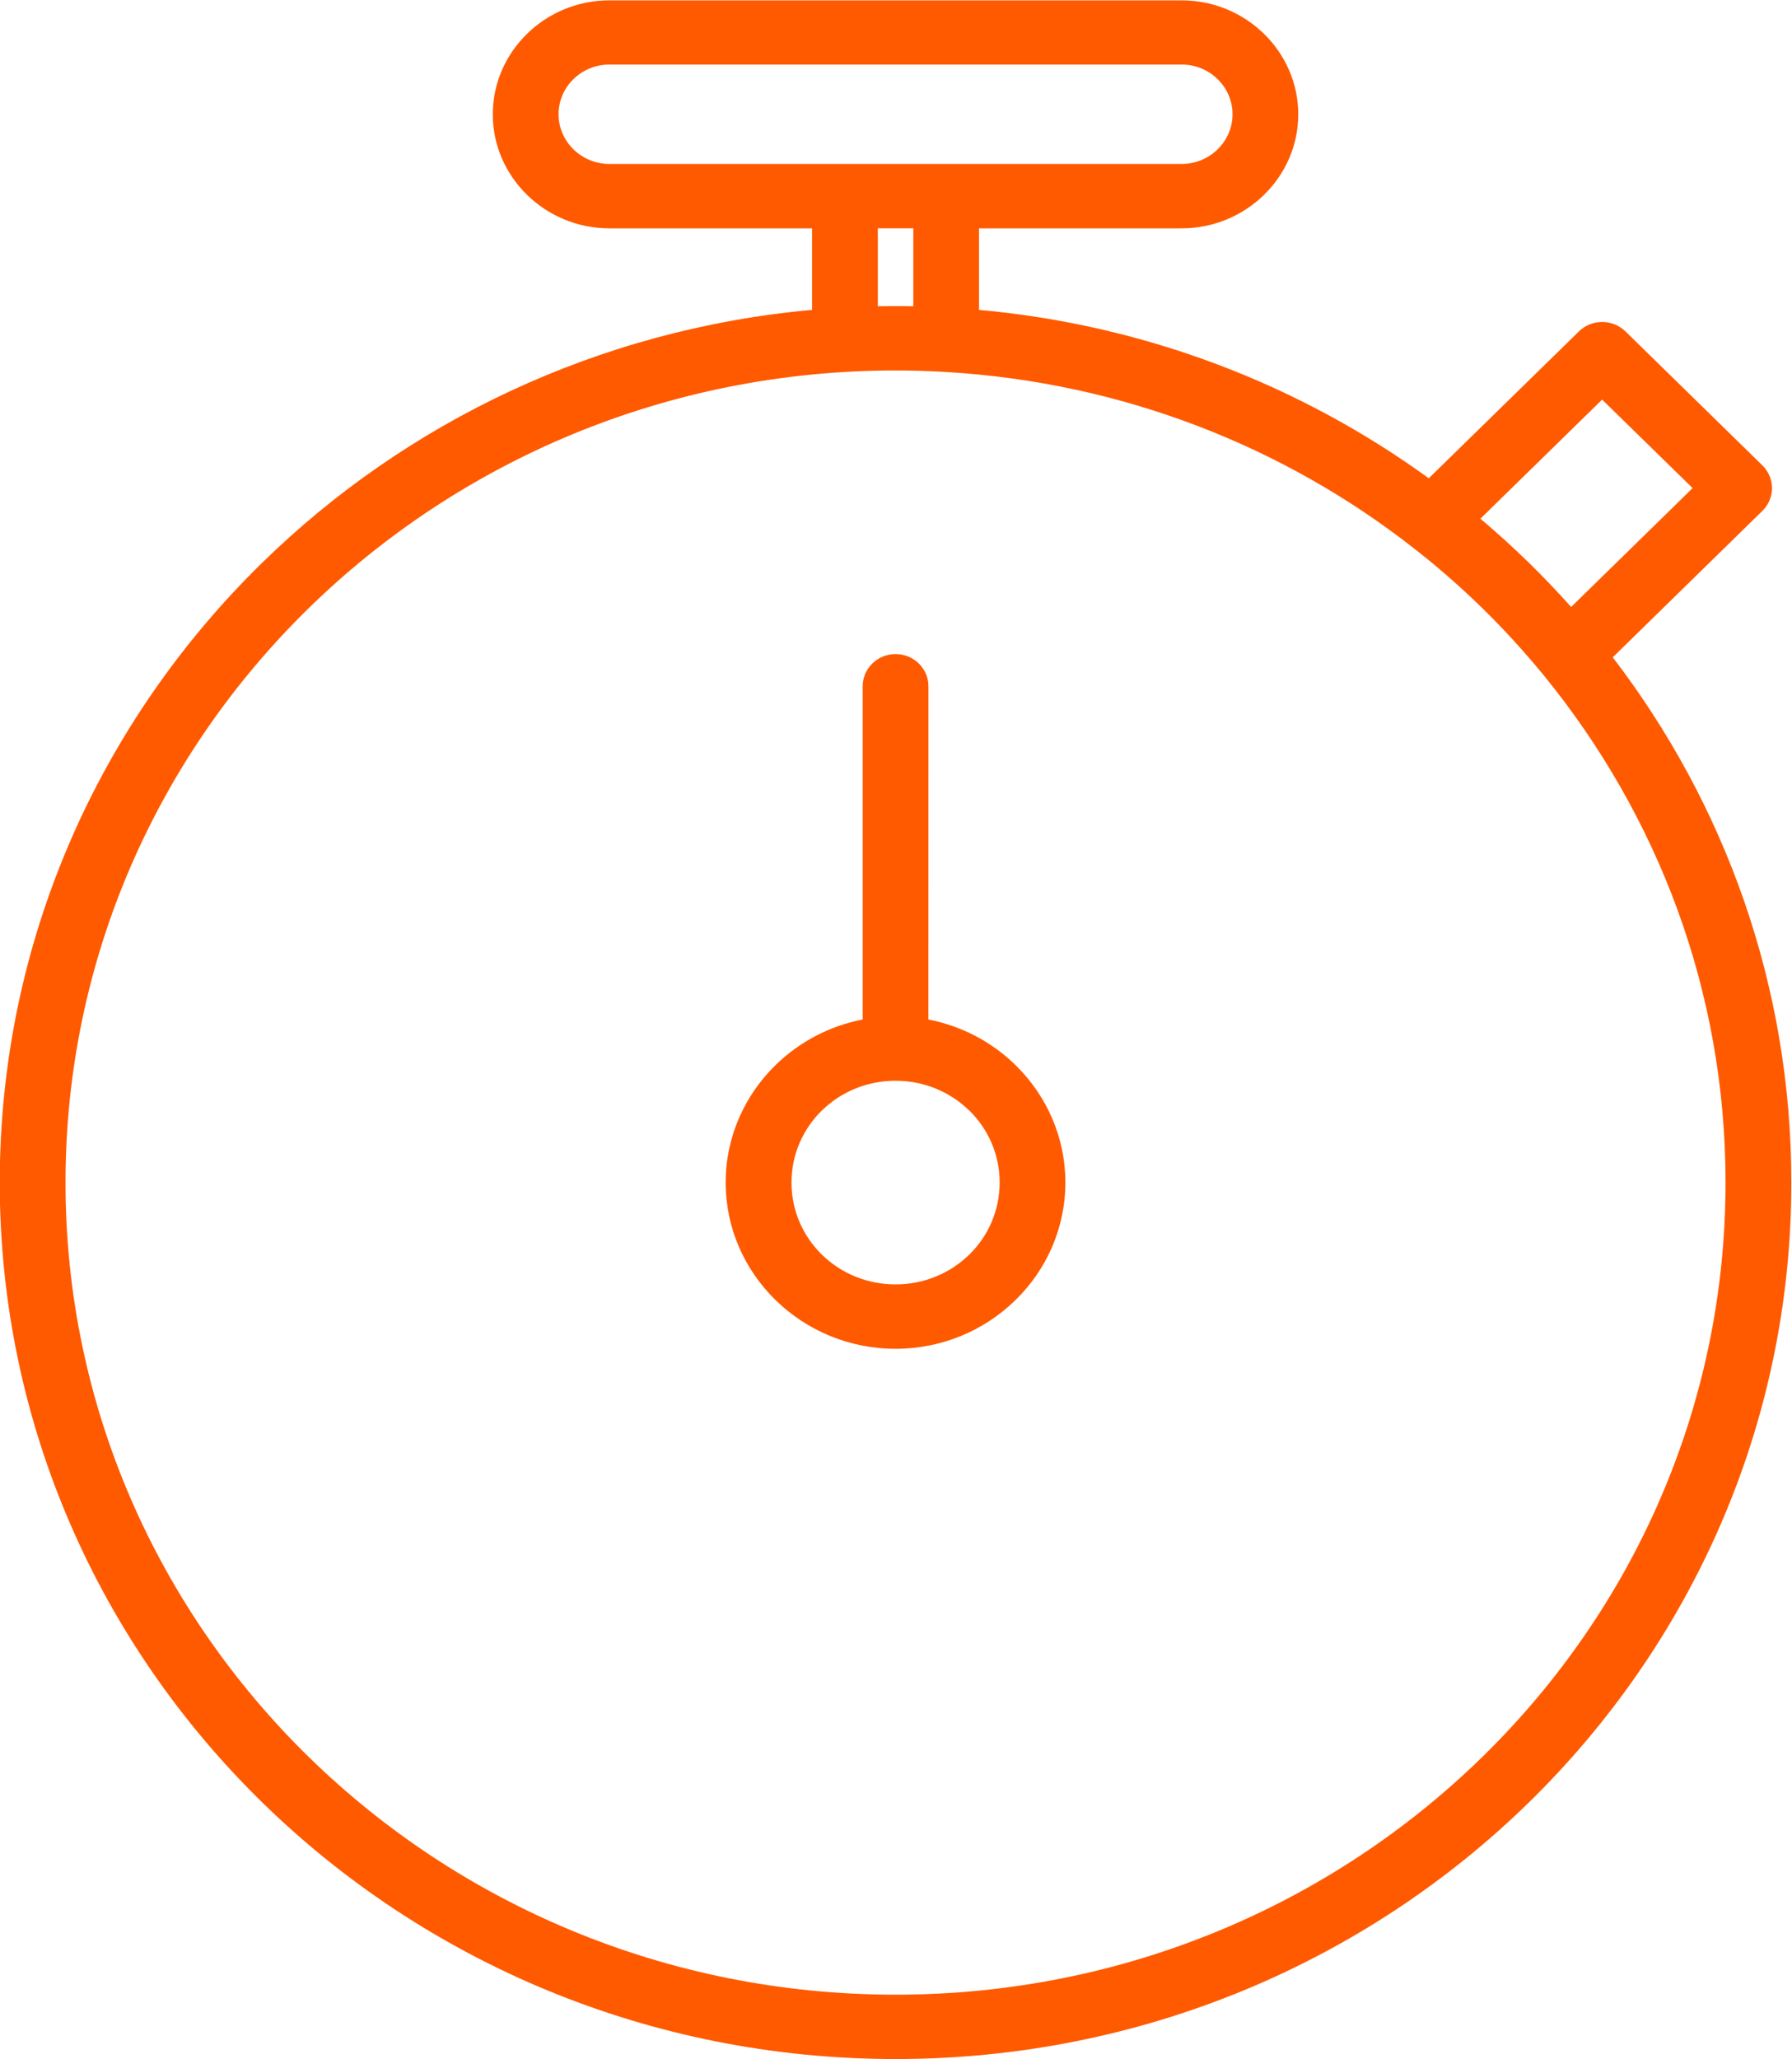
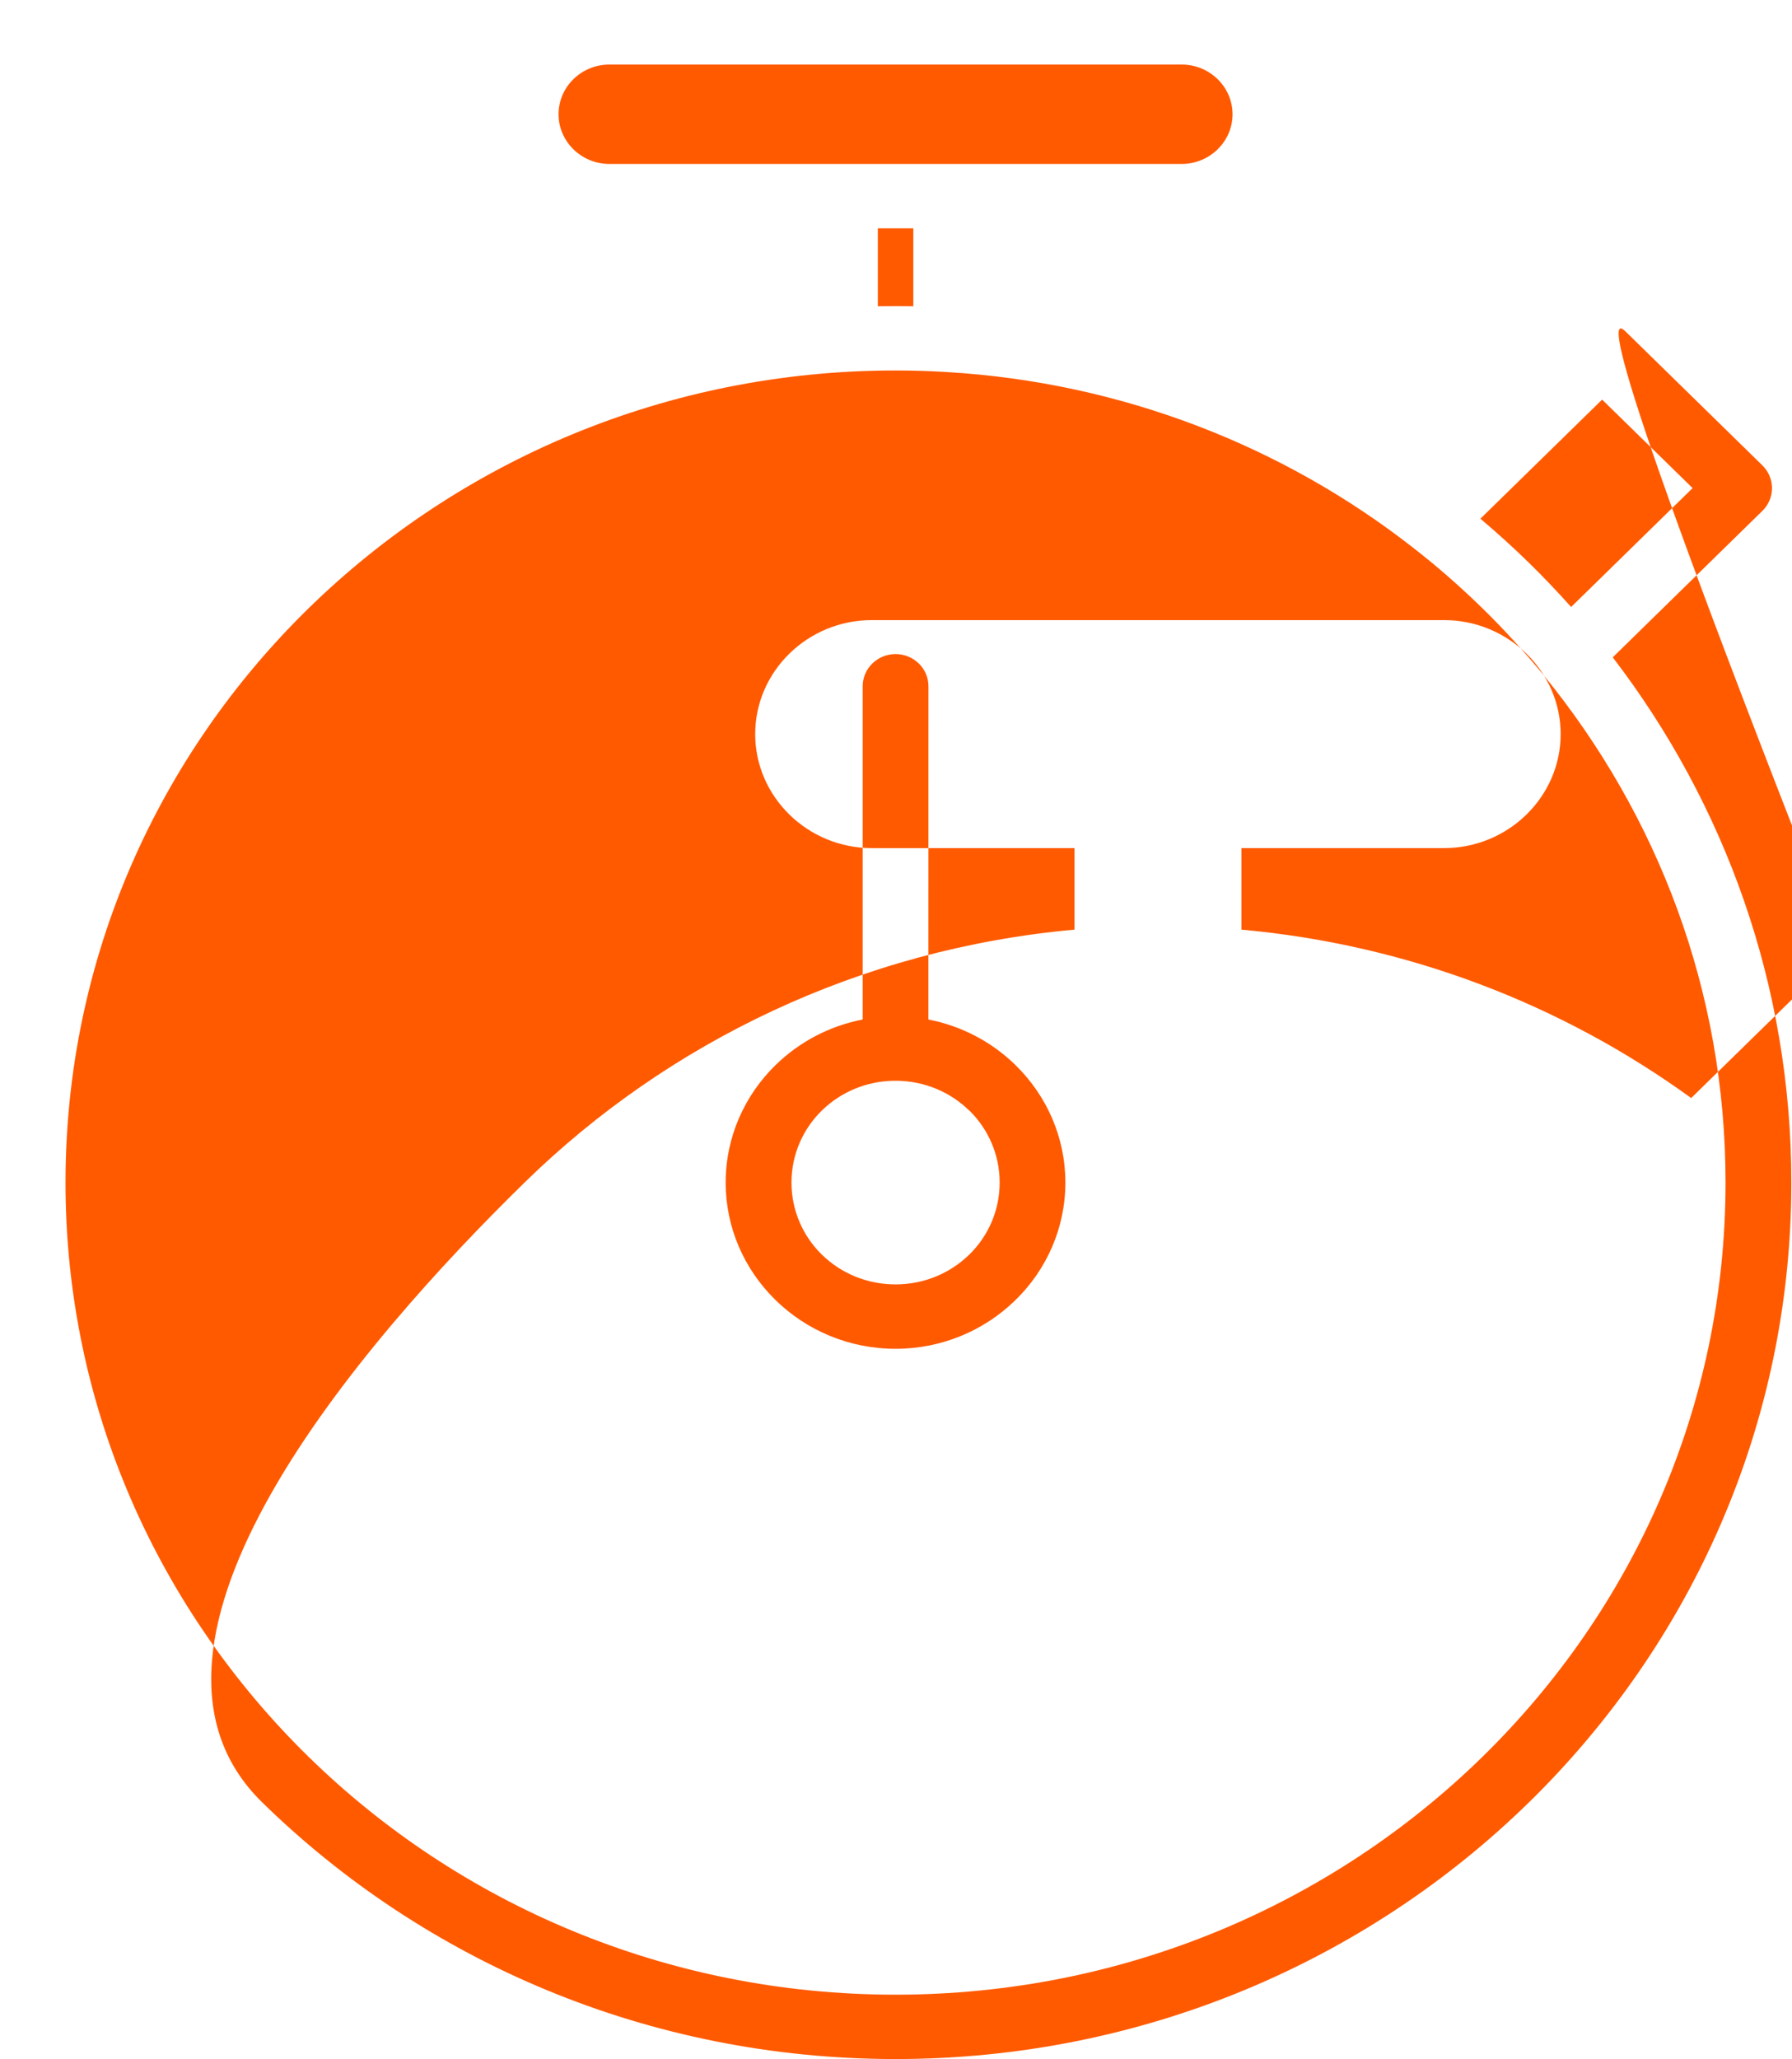
<svg xmlns="http://www.w3.org/2000/svg" version="1.1" id="Слой_1" x="0px" y="0px" viewBox="0 0 47 54" style="enable-background:new 0 0 47 54;" xml:space="preserve">
  <style type="text/css">
	.st0{fill:#FF5A00;}
</style>
  <g transform="matrix(1.333,0,0,-1.333,0,32.64)">
-     <path class="st0" d="M31.981,17.967l0.012-0.011l2.683-2.625c0.252-0.247,0.252-0.648,0-0.895l-2.944-2.881   c2.206-2.879,3.514-6.457,3.514-10.333c0-4.761-1.973-9.072-5.162-12.192c-3.19-3.12-7.596-5.05-12.463-5.05   s-9.274,1.93-12.463,5.05C1.968-7.85-0.005-3.539-0.005,1.222s1.973,9.073,5.162,12.192c2.826,2.765,6.609,4.595,10.821,4.976   v1.604h-3.989c-1.261,0-2.293,1.01-2.293,2.242v0.001c0,1.234,1.032,2.242,2.293,2.242h11.262c1.261,0,2.293-1.01,2.293-2.242   v-0.001c0-1.233-1.033-2.242-2.293-2.242h-3.988v-1.604c3.296-0.298,6.33-1.485,8.849-3.313l2.954,2.889   C31.318,18.214,31.729,18.214,31.981,17.967z M33.303,14.884l-1.78,1.741l-2.395-2.343c0.329-0.278,0.648-0.567,0.955-0.867   c0.287-0.281,0.563-0.571,0.83-0.87L33.303,14.884z M30.365,11.213c-0.393,0.476-0.783,0.902-1.197,1.307   c-0.314,0.307-0.641,0.602-0.98,0.884l-0.002,0.001l-0.021,0.017l-0.026,0.022l-0.27,0.217l-0.044,0.034   c-2.553,2.003-5.737,3.269-9.211,3.473l-0.066,0.004c-0.308,0.017-0.617,0.026-0.929,0.026c-4.51,0-8.593-1.789-11.548-4.679   S1.289,5.634,1.289,1.222s1.828-8.406,4.783-11.297c2.955-2.891,7.039-4.679,11.548-4.679s8.593,1.788,11.548,4.679   c2.955,2.891,4.783,6.886,4.783,11.297C33.952,4.989,32.619,8.451,30.365,11.213z M17.97,18.461v1.534h-0.698v-1.534l0.236,0.003   h0.037h0.016l0.06,0.001l0.06-0.001h0.016h0.037L17.97,18.461z M23.252,21.261c0.549,0,0.999,0.44,0.999,0.977v0.001   c0,0.537-0.449,0.977-0.999,0.977H11.989c-0.55,0-0.999-0.438-0.999-0.977v-0.001c0-0.537,0.449-0.977,0.999-0.977   C15.743,21.261,19.497,21.261,23.252,21.261z M18.267,4.43c0.661-0.128,1.255-0.447,1.713-0.896l0.001-0.002l0.002-0.001   l0.015-0.015c0.595-0.59,0.964-1.401,0.964-2.294c0-0.9-0.375-1.718-0.979-2.309l-0.002-0.001l-0.001-0.002l-0.016-0.015   c-0.603-0.583-1.432-0.943-2.344-0.943c-0.92,0-1.756,0.367-2.36,0.958l-0.001,0.002l-0.002,0.001l-0.015,0.015   c-0.595,0.59-0.964,1.401-0.964,2.294c0,0.9,0.375,1.718,0.979,2.309l0.002,0.001l0.001,0.002l0.016,0.015   c0.457,0.441,1.044,0.755,1.698,0.881v6.556c0,0.349,0.29,0.633,0.647,0.633c0.357,0,0.647-0.284,0.647-0.633L18.267,4.43z    M19.068,2.641c-0.365,0.357-0.871,0.58-1.431,0.584H17.62h-0.017c-0.556-0.004-1.058-0.224-1.422-0.576l-0.009-0.009L16.17,2.639   c-0.369-0.36-0.597-0.862-0.597-1.417c0-0.55,0.225-1.048,0.588-1.408l0.009-0.009l0.003-0.002   c0.368-0.361,0.881-0.584,1.448-0.584c0.562,0,1.071,0.22,1.439,0.576l0.009,0.009l0.003,0.002c0.369,0.36,0.597,0.862,0.597,1.417   c0,0.55-0.225,1.048-0.588,1.408l-0.009,0.009L19.068,2.641z" />
+     <path class="st0" d="M31.981,17.967l0.012-0.011l2.683-2.625c0.252-0.247,0.252-0.648,0-0.895l-2.944-2.881   c2.206-2.879,3.514-6.457,3.514-10.333c0-4.761-1.973-9.072-5.162-12.192c-3.19-3.12-7.596-5.05-12.463-5.05   s-9.274,1.93-12.463,5.05s1.973,9.073,5.162,12.192c2.826,2.765,6.609,4.595,10.821,4.976   v1.604h-3.989c-1.261,0-2.293,1.01-2.293,2.242v0.001c0,1.234,1.032,2.242,2.293,2.242h11.262c1.261,0,2.293-1.01,2.293-2.242   v-0.001c0-1.233-1.033-2.242-2.293-2.242h-3.988v-1.604c3.296-0.298,6.33-1.485,8.849-3.313l2.954,2.889   C31.318,18.214,31.729,18.214,31.981,17.967z M33.303,14.884l-1.78,1.741l-2.395-2.343c0.329-0.278,0.648-0.567,0.955-0.867   c0.287-0.281,0.563-0.571,0.83-0.87L33.303,14.884z M30.365,11.213c-0.393,0.476-0.783,0.902-1.197,1.307   c-0.314,0.307-0.641,0.602-0.98,0.884l-0.002,0.001l-0.021,0.017l-0.026,0.022l-0.27,0.217l-0.044,0.034   c-2.553,2.003-5.737,3.269-9.211,3.473l-0.066,0.004c-0.308,0.017-0.617,0.026-0.929,0.026c-4.51,0-8.593-1.789-11.548-4.679   S1.289,5.634,1.289,1.222s1.828-8.406,4.783-11.297c2.955-2.891,7.039-4.679,11.548-4.679s8.593,1.788,11.548,4.679   c2.955,2.891,4.783,6.886,4.783,11.297C33.952,4.989,32.619,8.451,30.365,11.213z M17.97,18.461v1.534h-0.698v-1.534l0.236,0.003   h0.037h0.016l0.06,0.001l0.06-0.001h0.016h0.037L17.97,18.461z M23.252,21.261c0.549,0,0.999,0.44,0.999,0.977v0.001   c0,0.537-0.449,0.977-0.999,0.977H11.989c-0.55,0-0.999-0.438-0.999-0.977v-0.001c0-0.537,0.449-0.977,0.999-0.977   C15.743,21.261,19.497,21.261,23.252,21.261z M18.267,4.43c0.661-0.128,1.255-0.447,1.713-0.896l0.001-0.002l0.002-0.001   l0.015-0.015c0.595-0.59,0.964-1.401,0.964-2.294c0-0.9-0.375-1.718-0.979-2.309l-0.002-0.001l-0.001-0.002l-0.016-0.015   c-0.603-0.583-1.432-0.943-2.344-0.943c-0.92,0-1.756,0.367-2.36,0.958l-0.001,0.002l-0.002,0.001l-0.015,0.015   c-0.595,0.59-0.964,1.401-0.964,2.294c0,0.9,0.375,1.718,0.979,2.309l0.002,0.001l0.001,0.002l0.016,0.015   c0.457,0.441,1.044,0.755,1.698,0.881v6.556c0,0.349,0.29,0.633,0.647,0.633c0.357,0,0.647-0.284,0.647-0.633L18.267,4.43z    M19.068,2.641c-0.365,0.357-0.871,0.58-1.431,0.584H17.62h-0.017c-0.556-0.004-1.058-0.224-1.422-0.576l-0.009-0.009L16.17,2.639   c-0.369-0.36-0.597-0.862-0.597-1.417c0-0.55,0.225-1.048,0.588-1.408l0.009-0.009l0.003-0.002   c0.368-0.361,0.881-0.584,1.448-0.584c0.562,0,1.071,0.22,1.439,0.576l0.009,0.009l0.003,0.002c0.369,0.36,0.597,0.862,0.597,1.417   c0,0.55-0.225,1.048-0.588,1.408l-0.009,0.009L19.068,2.641z" />
  </g>
</svg>